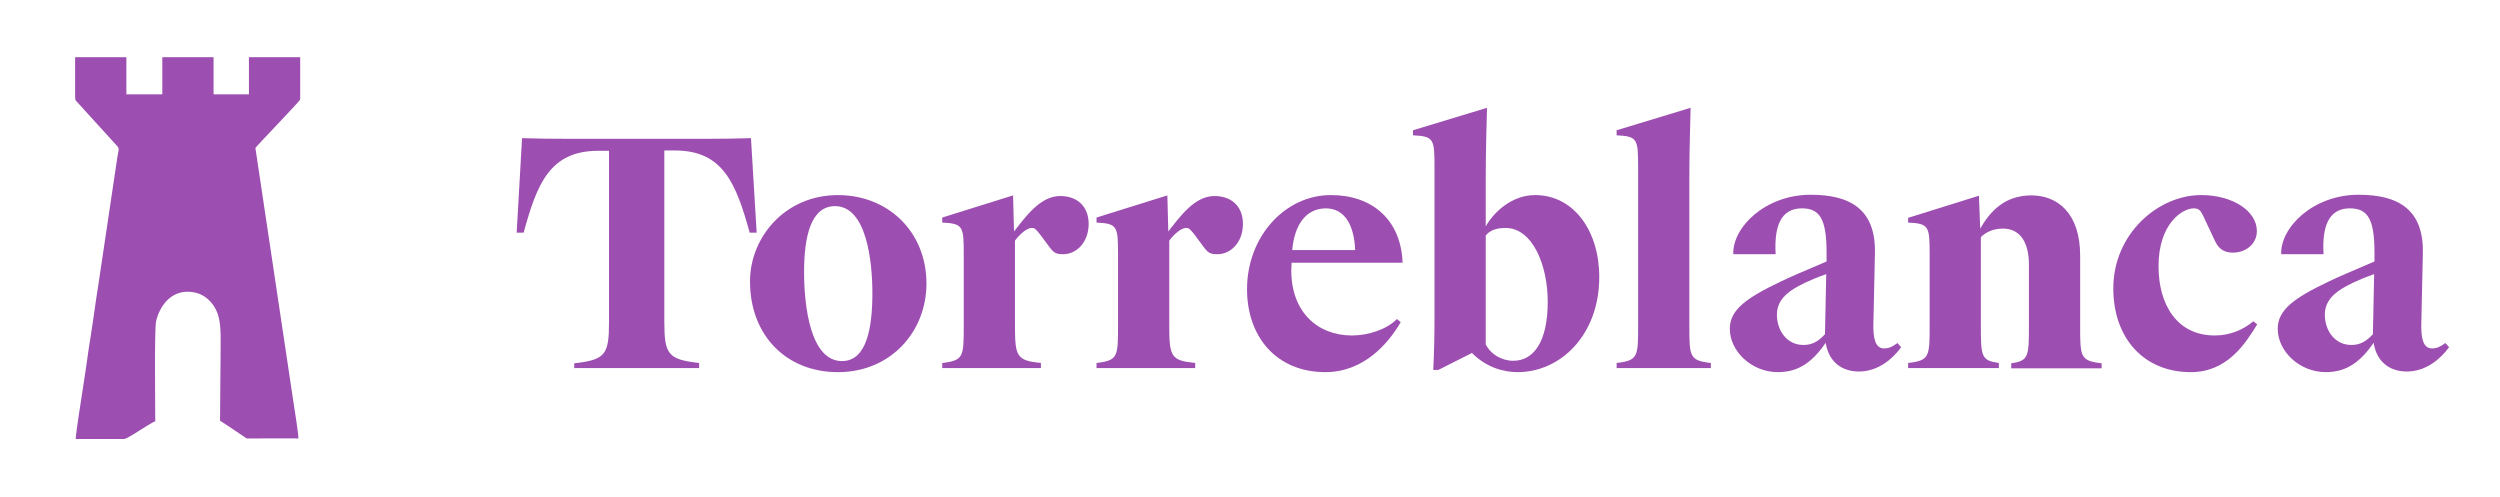
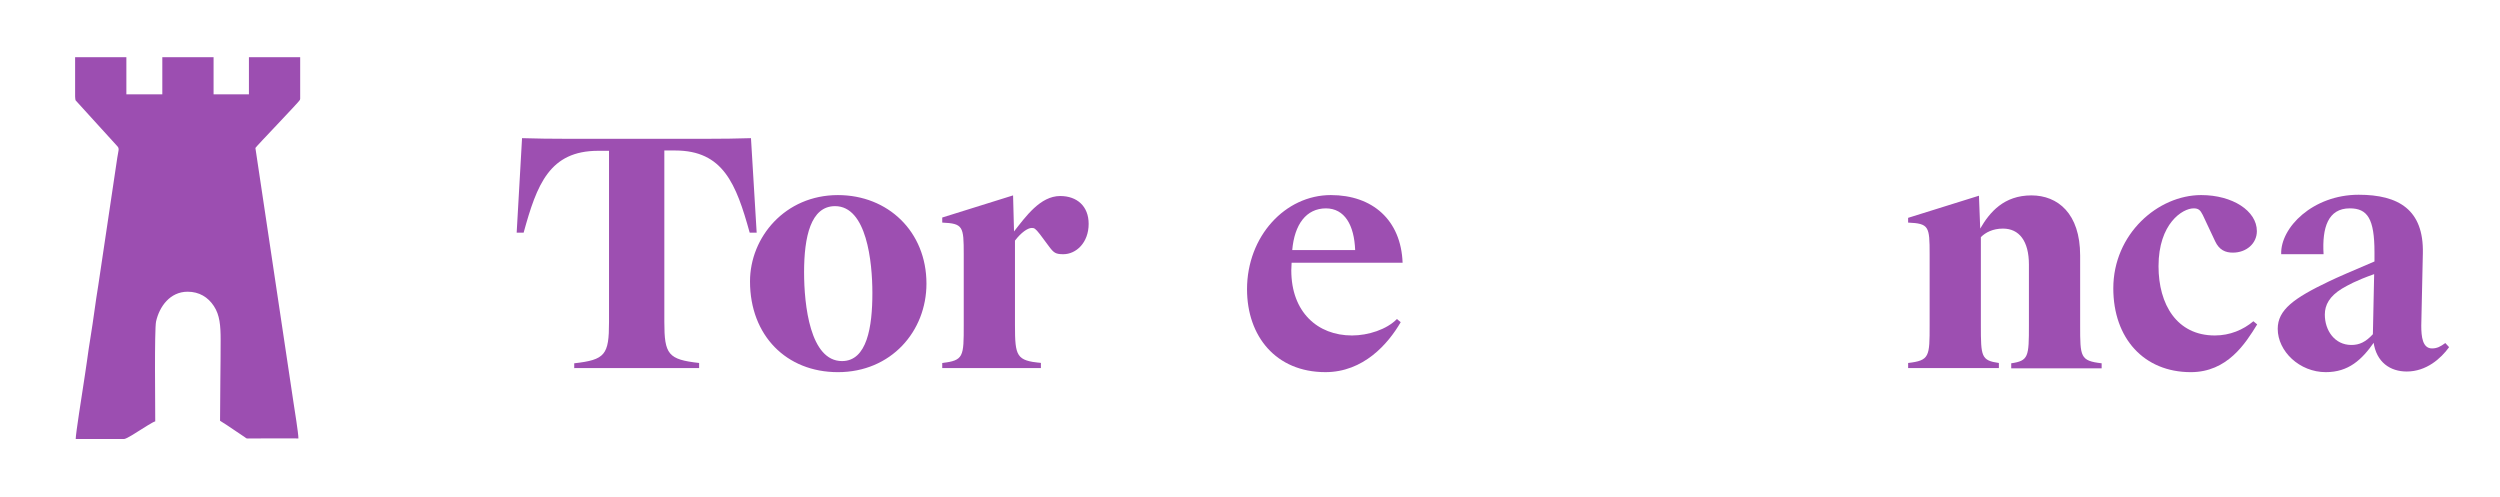
<svg xmlns="http://www.w3.org/2000/svg" xml:space="preserve" width="152.175mm" height="30.245mm" version="1.1" style="shape-rendering:geometricPrecision; text-rendering:geometricPrecision; image-rendering:optimizeQuality; fill-rule:evenodd; clip-rule:evenodd" viewBox="0 0 12827.66 2549.52">
  <defs>
    <style type="text/css">
   
    .fil0 {fill:none}
    .fil2 {fill:#9C4EB1}
    .fil1 {fill:#9D4FB1;fill-rule:nonzero}
   
  </style>
  </defs>
  <g id="Layer_x0020_1">
-     <rect class="fil0" y="-0" width="12827.66" height="2549.52" />
    <g id="_2579869883120">
      <path class="fil1" d="M2946.39 1890.12l0 -25.99c159.01,-17.85 178.5,-43.79 178.5,-210.95l0 -879.4 -55.19 0c-249.89,0 -314.77,172 -382.95,420.21l-35.69 0 27.59 -485.1c133.03,4.86 352.08,3.2 483.49,3.2l210.95 0c129.77,0 350.47,1.64 480.2,-3.2l29.23 485.1 -35.73 0c-69.74,-251.49 -136.27,-421.81 -382.87,-421.81l-55.15 0 0 879.4c0,167.12 19.49,193.06 178.46,210.91l0 25.99 -642.51 0 1.64 1.64 0.01 0z" />
      <path class="fil1" d="M4125.8 1396.88c0,168.72 30.8,455.86 194.7,455.86 128.21,0 155.76,-175.22 155.76,-348.82 0,-160.66 -29.19,-446.2 -191.46,-446.2 -124.97,0 -159.01,157.37 -159.01,339.12l0.01 0.04zm627.91 58.39c0,245.04 -181.72,454.3 -454.3,454.3 -264.48,0 -451.05,-188.16 -451.05,-465.6 0,-227.19 180.06,-442.95 451.05,-442.95 256.34,0 454.3,186.6 454.3,454.3l0 -0.04z" />
      <path class="fil1" d="M5207.88 1667.82c0,162.22 8.1,181.72 133.03,194.66l0 25.99 -506.23 0 0 -25.99c110.33,-12.91 110.33,-32.45 110.33,-194.66l0 -363.46c0,-142.77 -3.25,-157.37 -110.33,-162.26l0 -25.95 363.46 -113.57 4.86 185c60.04,-76.32 134.67,-181.8 236.89,-181.8 86.02,0 146.06,51.93 146.06,142.85 0,97.29 -64.93,155.72 -129.81,155.72 -38.94,0 -48.65,-6.46 -72.99,-38.94l-47.09 -63.29c-24.3,-30.8 -29.19,-32.45 -42.19,-32.45 -21.1,0 -55.15,24.34 -85.98,64.93l0 433.2 0 0.01z" />
-       <path class="fil1" d="M5999.53 1667.82c0,162.22 8.1,181.72 133.03,194.66l0 25.99 -506.23 0 0 -25.99c110.33,-12.91 110.33,-32.45 110.33,-194.66l0 -363.46c0,-142.77 -3.25,-157.37 -110.33,-162.26l0 -25.95 363.46 -113.57 4.86 185c60.04,-76.32 134.67,-181.8 236.89,-181.8 85.98,0 146.06,51.93 146.06,142.85 0,97.29 -64.93,155.72 -129.81,155.72 -38.94,0 -48.65,-6.46 -72.99,-38.94l-47.09 -63.29c-24.34,-30.8 -29.19,-32.45 -42.19,-32.45 -21.1,0 -55.15,24.34 -85.98,64.93l0 433.2 0 0.01z" />
      <path class="fil1" d="M6804.18 1069.11c-102.22,0 -162.26,82.74 -173.61,214.15l322.88 0c-4.9,-128.17 -53.58,-214.15 -150.87,-214.15l1.6 0 0.01 0zm-405.62 415.36c0,-272.59 196.31,-483.53 430,-483.53 214.15,0 360.18,128.17 368.28,347.22l-569.48 0c0,12.96 -1.64,25.9 -1.64,38.94 0,214.15 134.67,334.23 311.53,334.23 82.74,0 178.46,-30.84 230.4,-84.42l19.45 16.24c-64.85,111.97 -191.46,256.34 -386.12,256.34 -254.74,0 -402.37,-184.92 -402.37,-425.06l-0.03 0.03z" />
-       <path class="fil1" d="M7941.44 1547.75c0,-189.86 -79.48,-378.06 -215.8,-378.06 -45.44,0 -81.13,11.35 -102.22,38.94l0 558.13c24.34,50.33 81.13,84.38 141.21,84.38 103.83,0 176.86,-95.73 176.86,-303.43l-0.04 0.04zm-387.77 262.84l-173.66 87.62 -25.95 0c4.86,-92.52 6.46,-181.72 6.46,-274.2l0 -767.47c0,-142.77 -3.2,-157.37 -110.28,-162.22l0 -25.99 379.67 -115.22c-1.64,84.38 -6.5,201.2 -6.5,363.46l0 245c38.94,-69.78 131.42,-160.66 253.14,-160.66 199.56,0 329.37,185 329.37,420.21 0,298.57 -199.56,488.39 -418.61,488.39 -61.64,0 -154.12,-17.85 -233.61,-97.34l0 -1.64 -0.03 0.05z" />
-       <path class="fil1" d="M8405.28 856.56c0,-142.77 -3.25,-157.37 -110.33,-162.22l0 -25.99 379.71 -115.22c-1.64,84.38 -6.5,201.2 -6.5,363.46l0 751.23c0,162.22 0,181.72 110.37,194.66l0 25.99 -483.53 0 0 -25.99c110.33,-12.96 110.33,-32.45 110.33,-194.66l0 -811.31 -0.04 0.04z" />
-       <path class="fil1" d="M9370.58 1406.54c-95.73,34.09 -134.67,56.79 -165.51,74.68 -63.25,38.94 -87.62,82.78 -87.62,133.03 0,81.13 50.33,155.8 136.27,155.8 40.59,0 73.03,-14.6 110.33,-55.15l6.5 -308.33 0.04 -0.03zm0 348.87c-63.29,90.84 -131.42,154.12 -248.24,154.12 -134.67,0 -246.6,-107.08 -246.6,-222.29 0,-97.34 82.74,-157.37 262.84,-243.35 43.79,-21.1 115.18,-51.93 233.61,-102.27l0 -47.05c0,-171.92 -35.69,-225.51 -126.53,-225.51 -111.97,0 -142.81,98.98 -134.67,235.25l-217.45 0c-4.86,-136.27 162.26,-305.03 397.55,-305.03 204.45,0 334.23,76.32 329.33,300.18l-8.1 371.52c0,56.79 6.5,116.82 55.15,116.82 25.99,0 43.83,-9.74 68.18,-27.59l19.49 21.1c-42.19,58.39 -116.82,124.97 -217.41,124.97 -84.38,0 -155.76,-47.05 -170.36,-150.87l3.25 0 -0.04 -0.01z" />
      <path class="fil1" d="M9790.66 1143.7l0 -25.95 363.46 -113.53 6.5 168.72c48.69,-84.38 121.67,-170.36 262.84,-170.36 134.67,0 249.89,92.44 249.89,308.24l0 358.57c0,162.26 0,181.76 110.33,194.7l0 25.99 -464 0 0 -25.99c89.23,-12.96 90.84,-34.09 90.84,-194.7l0 -311.53c0,-121.63 -50.33,-184.92 -133.07,-184.92 -51.93,0 -89.19,19.45 -113.53,43.79l0 452.66c0,160.66 1.6,180.11 92.44,193.1l0 25.95 -465.65 0 0 -25.95c110.33,-12.96 110.33,-32.45 110.33,-194.66l0 -363.46c0,-142.77 -3.25,-157.37 -110.33,-162.26l0 1.64 -0.05 -0.06z" />
      <path class="fil1" d="M11365.94 1237.82l-63.29 -134.63c-12.96,-25.95 -22.7,-34.05 -47.05,-34.05 -56.79,0 -180.06,77.84 -180.06,296.89 0,196.31 94.08,355.32 288.79,355.32 77.88,0 146.06,-29.19 197.95,-72.99l19.49 16.2c-60.04,97.38 -152.52,245 -340.72,245 -240.15,0 -397.51,-173.61 -397.51,-429.96 0,-279.04 228.79,-478.64 451.05,-478.64 160.66,0 285.58,81.13 285.58,185 0,63.25 -53.54,110.33 -123.32,110.33 -37.29,0 -69.74,-12.96 -90.84,-58.43l-0.08 -0.03z" />
      <path class="fil1" d="M12181.98 1406.54c-95.73,34.09 -134.67,56.79 -165.51,74.68 -63.25,38.94 -87.62,82.78 -87.62,133.03 0,81.13 50.33,155.8 136.27,155.8 40.59,0 73.03,-14.6 110.33,-55.15l6.5 -308.33 0.04 -0.03zm0 348.87c-63.29,90.84 -131.42,154.12 -248.24,154.12 -134.67,0 -246.6,-107.08 -246.6,-222.29 0,-97.34 82.74,-157.37 262.84,-243.35 43.79,-21.1 115.18,-51.93 233.61,-102.27l0 -47.05c0,-171.92 -35.69,-225.51 -126.57,-225.51 -111.93,0 -142.77,98.98 -134.63,235.25l-217.45 0c-4.86,-136.27 162.26,-305.03 397.55,-305.03 204.41,0 334.23,76.32 329.33,300.18l-8.14 371.52c0,56.79 6.5,116.82 55.15,116.82 25.99,0 43.83,-9.74 68.18,-27.59l19.49 21.1c-42.19,58.39 -116.82,124.97 -217.41,124.97 -84.38,0 -155.76,-47.05 -170.36,-150.87l3.25 0 0 -0.01z" />
    </g>
    <path class="fil2" d="M1540.28 293.66l-263.02 0 0 190.46 -181.39 0 0 -190.46 -263.02 0 0 190.46 -184.4 0 0 -190.46 -263.02 0 0 201.99c0.57,10.23 1.38,17.19 2.48,19.25l213.16 234.31c13.5,13.5 6.2,22.82 0.72,60.1l-97.57 655.2c-14.63,88 -25.04,177.3 -39.3,263.02 -7.24,43.51 -13.29,85.8 -19.19,128.95 -5.94,43.5 -13.03,86.1 -19.7,131.46 -4.76,32.45 -37.58,237.3 -37.58,264.73l248 0c15.04,-1.4 63.88,-34.46 79.81,-44.04 15.23,-9.16 67.78,-43.74 80.32,-46.66 0,-63.09 -4.71,-472.57 4.27,-512.68 17.01,-75.87 71.31,-152.56 161.98,-152.47 59.26,0.05 104.6,27.79 134.77,73.9 30.11,46.01 34.54,99.35 34.54,174.06 0,141.48 -3.03,273.1 -3.03,414.17 12.14,8.13 24.16,15.1 36.88,23.59l90.36 60.8c11.37,8.35 7.28,6.63 26.8,6.46 82.59,-0.72 165.42,-0.15 248.05,-0.15 0,-27.97 -20.05,-149.01 -25.49,-186.12l-195.2 -1304.29c1.46,-5.6 224.33,-236.61 228.23,-246.4 0.68,-1.71 1.18,-3.7 1.53,-5.89l0 -37.92 0 -2.74 0 -2.75c-0.02,-44.75 0,-89.5 0,-134.24l0 -2.74 0 -2.74 0 -2.74 0 -2.74 0 -2.75 0 -2.73 0 -2.74 0 -2.75 0 -2.74 0 -2.73 0 -2.74 0 -2.75 0 -2.74z" />
  </g>
</svg>